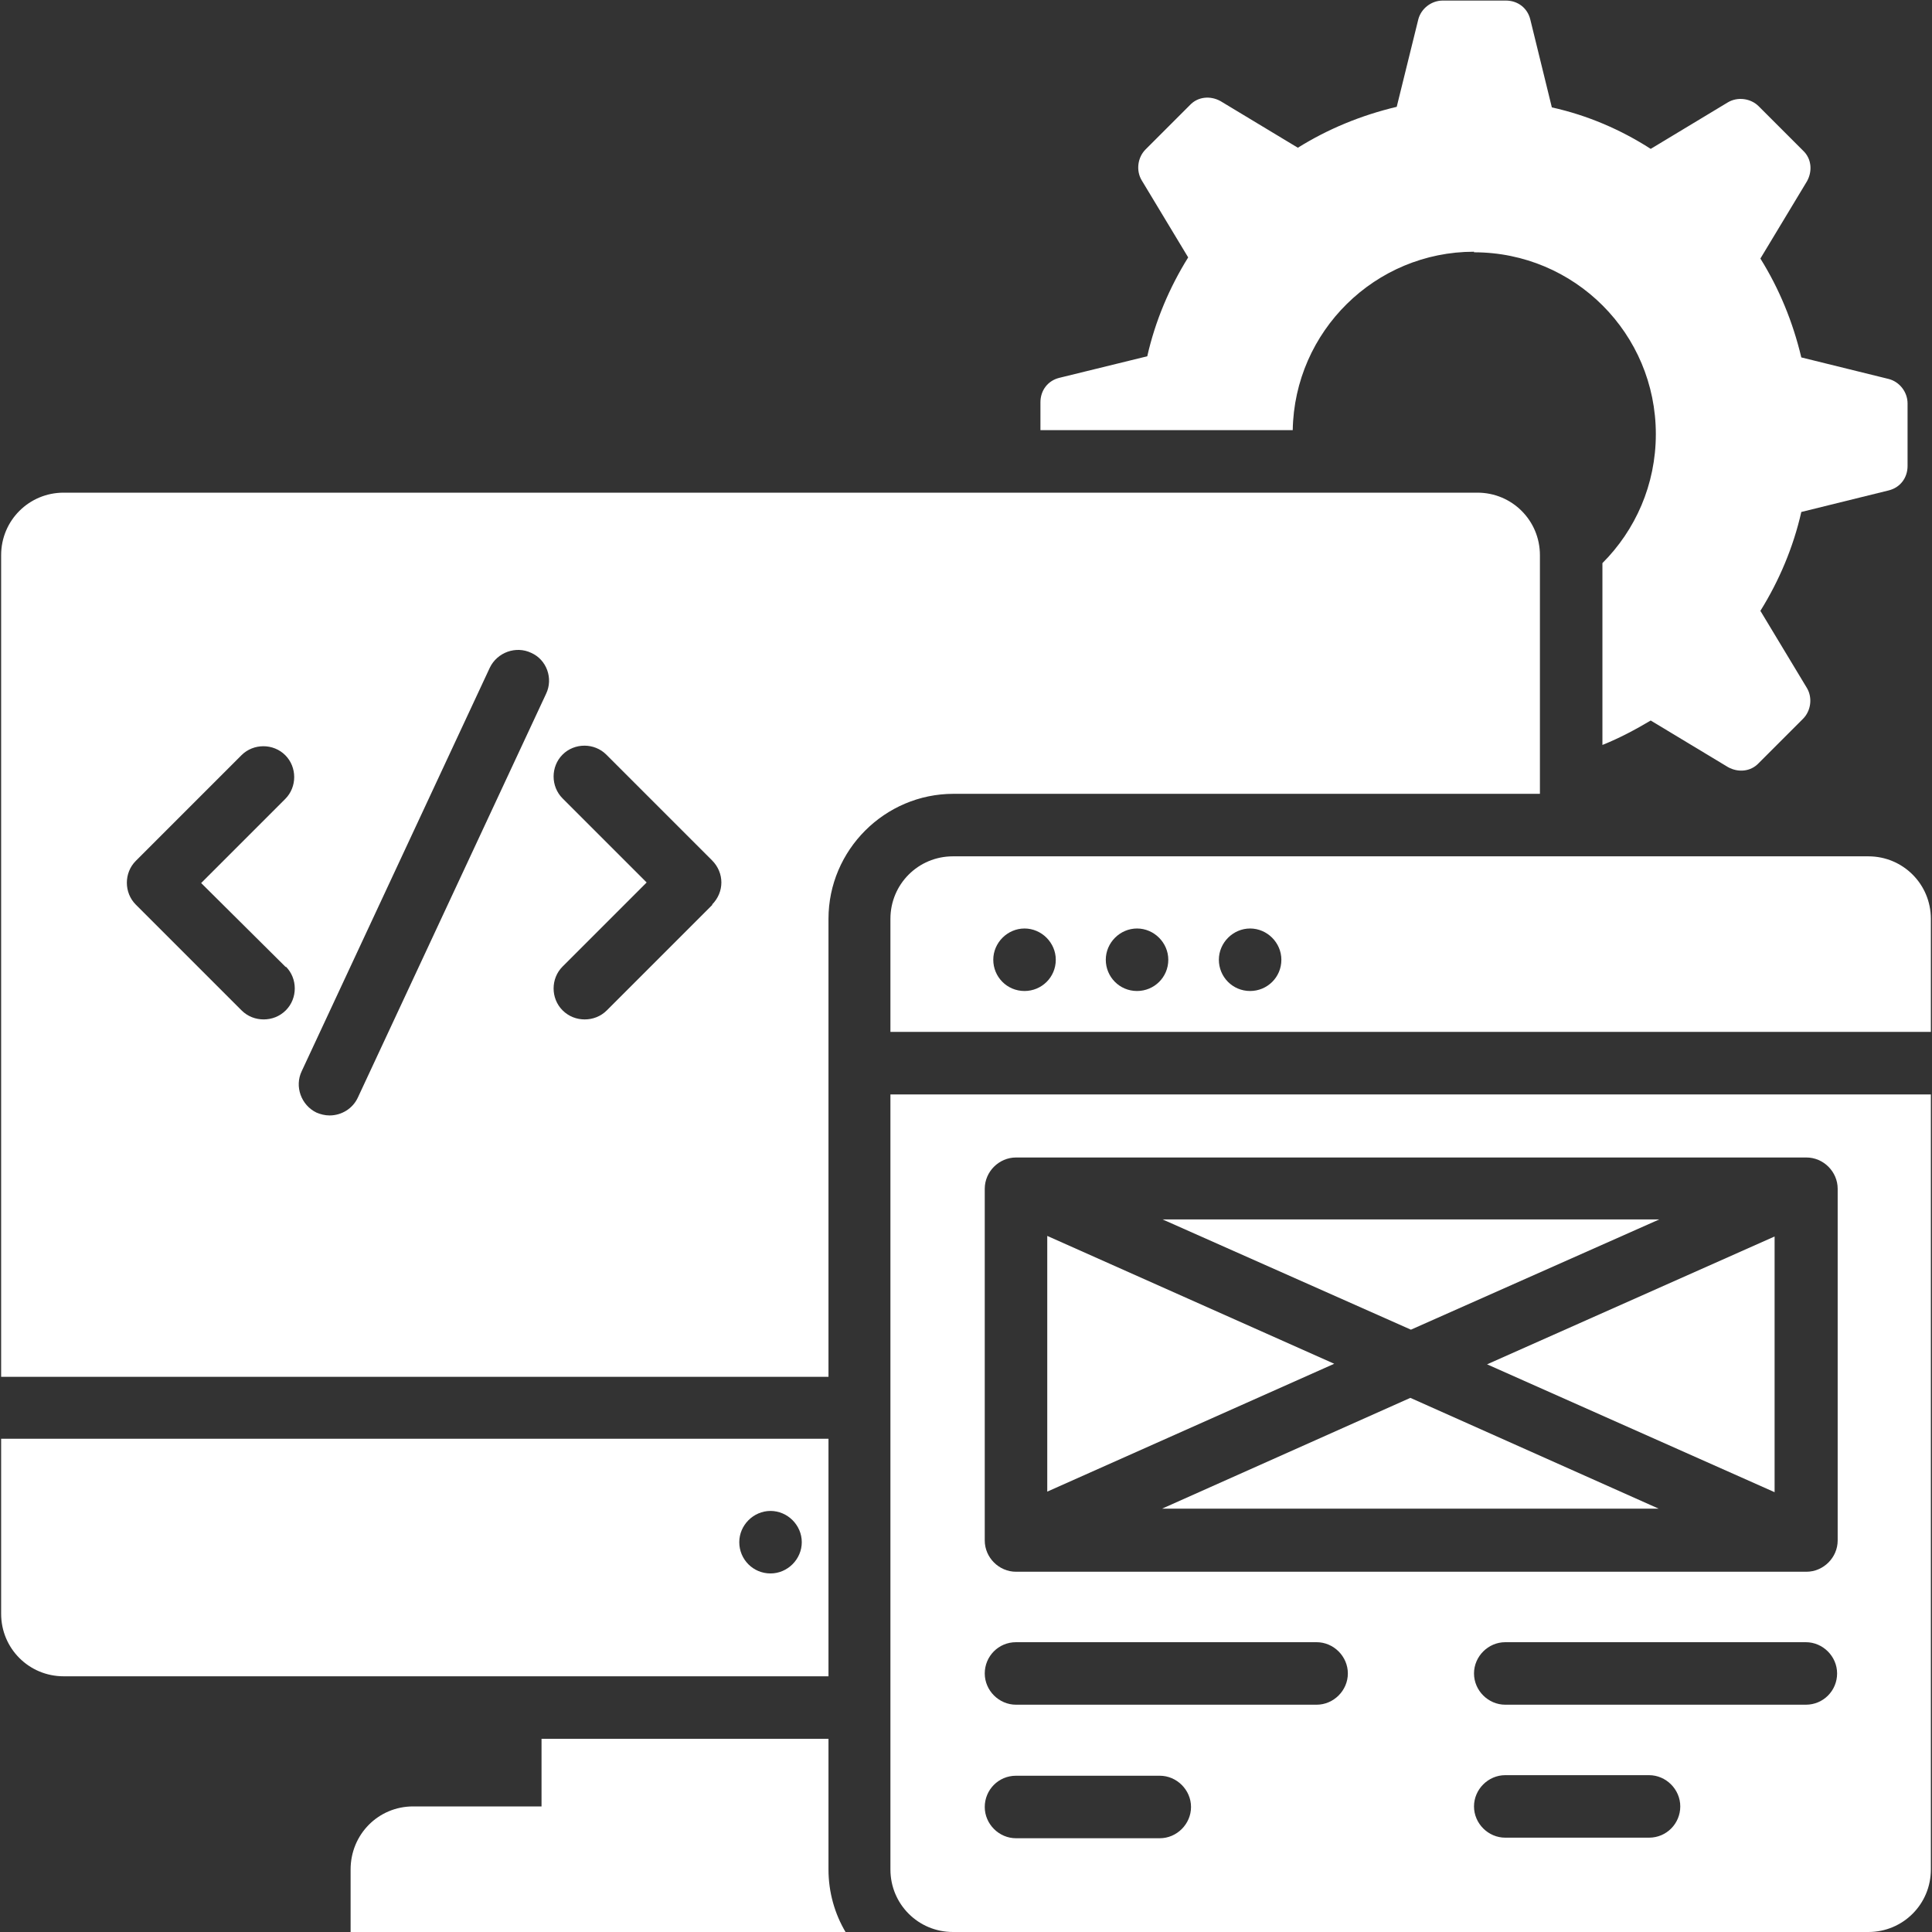
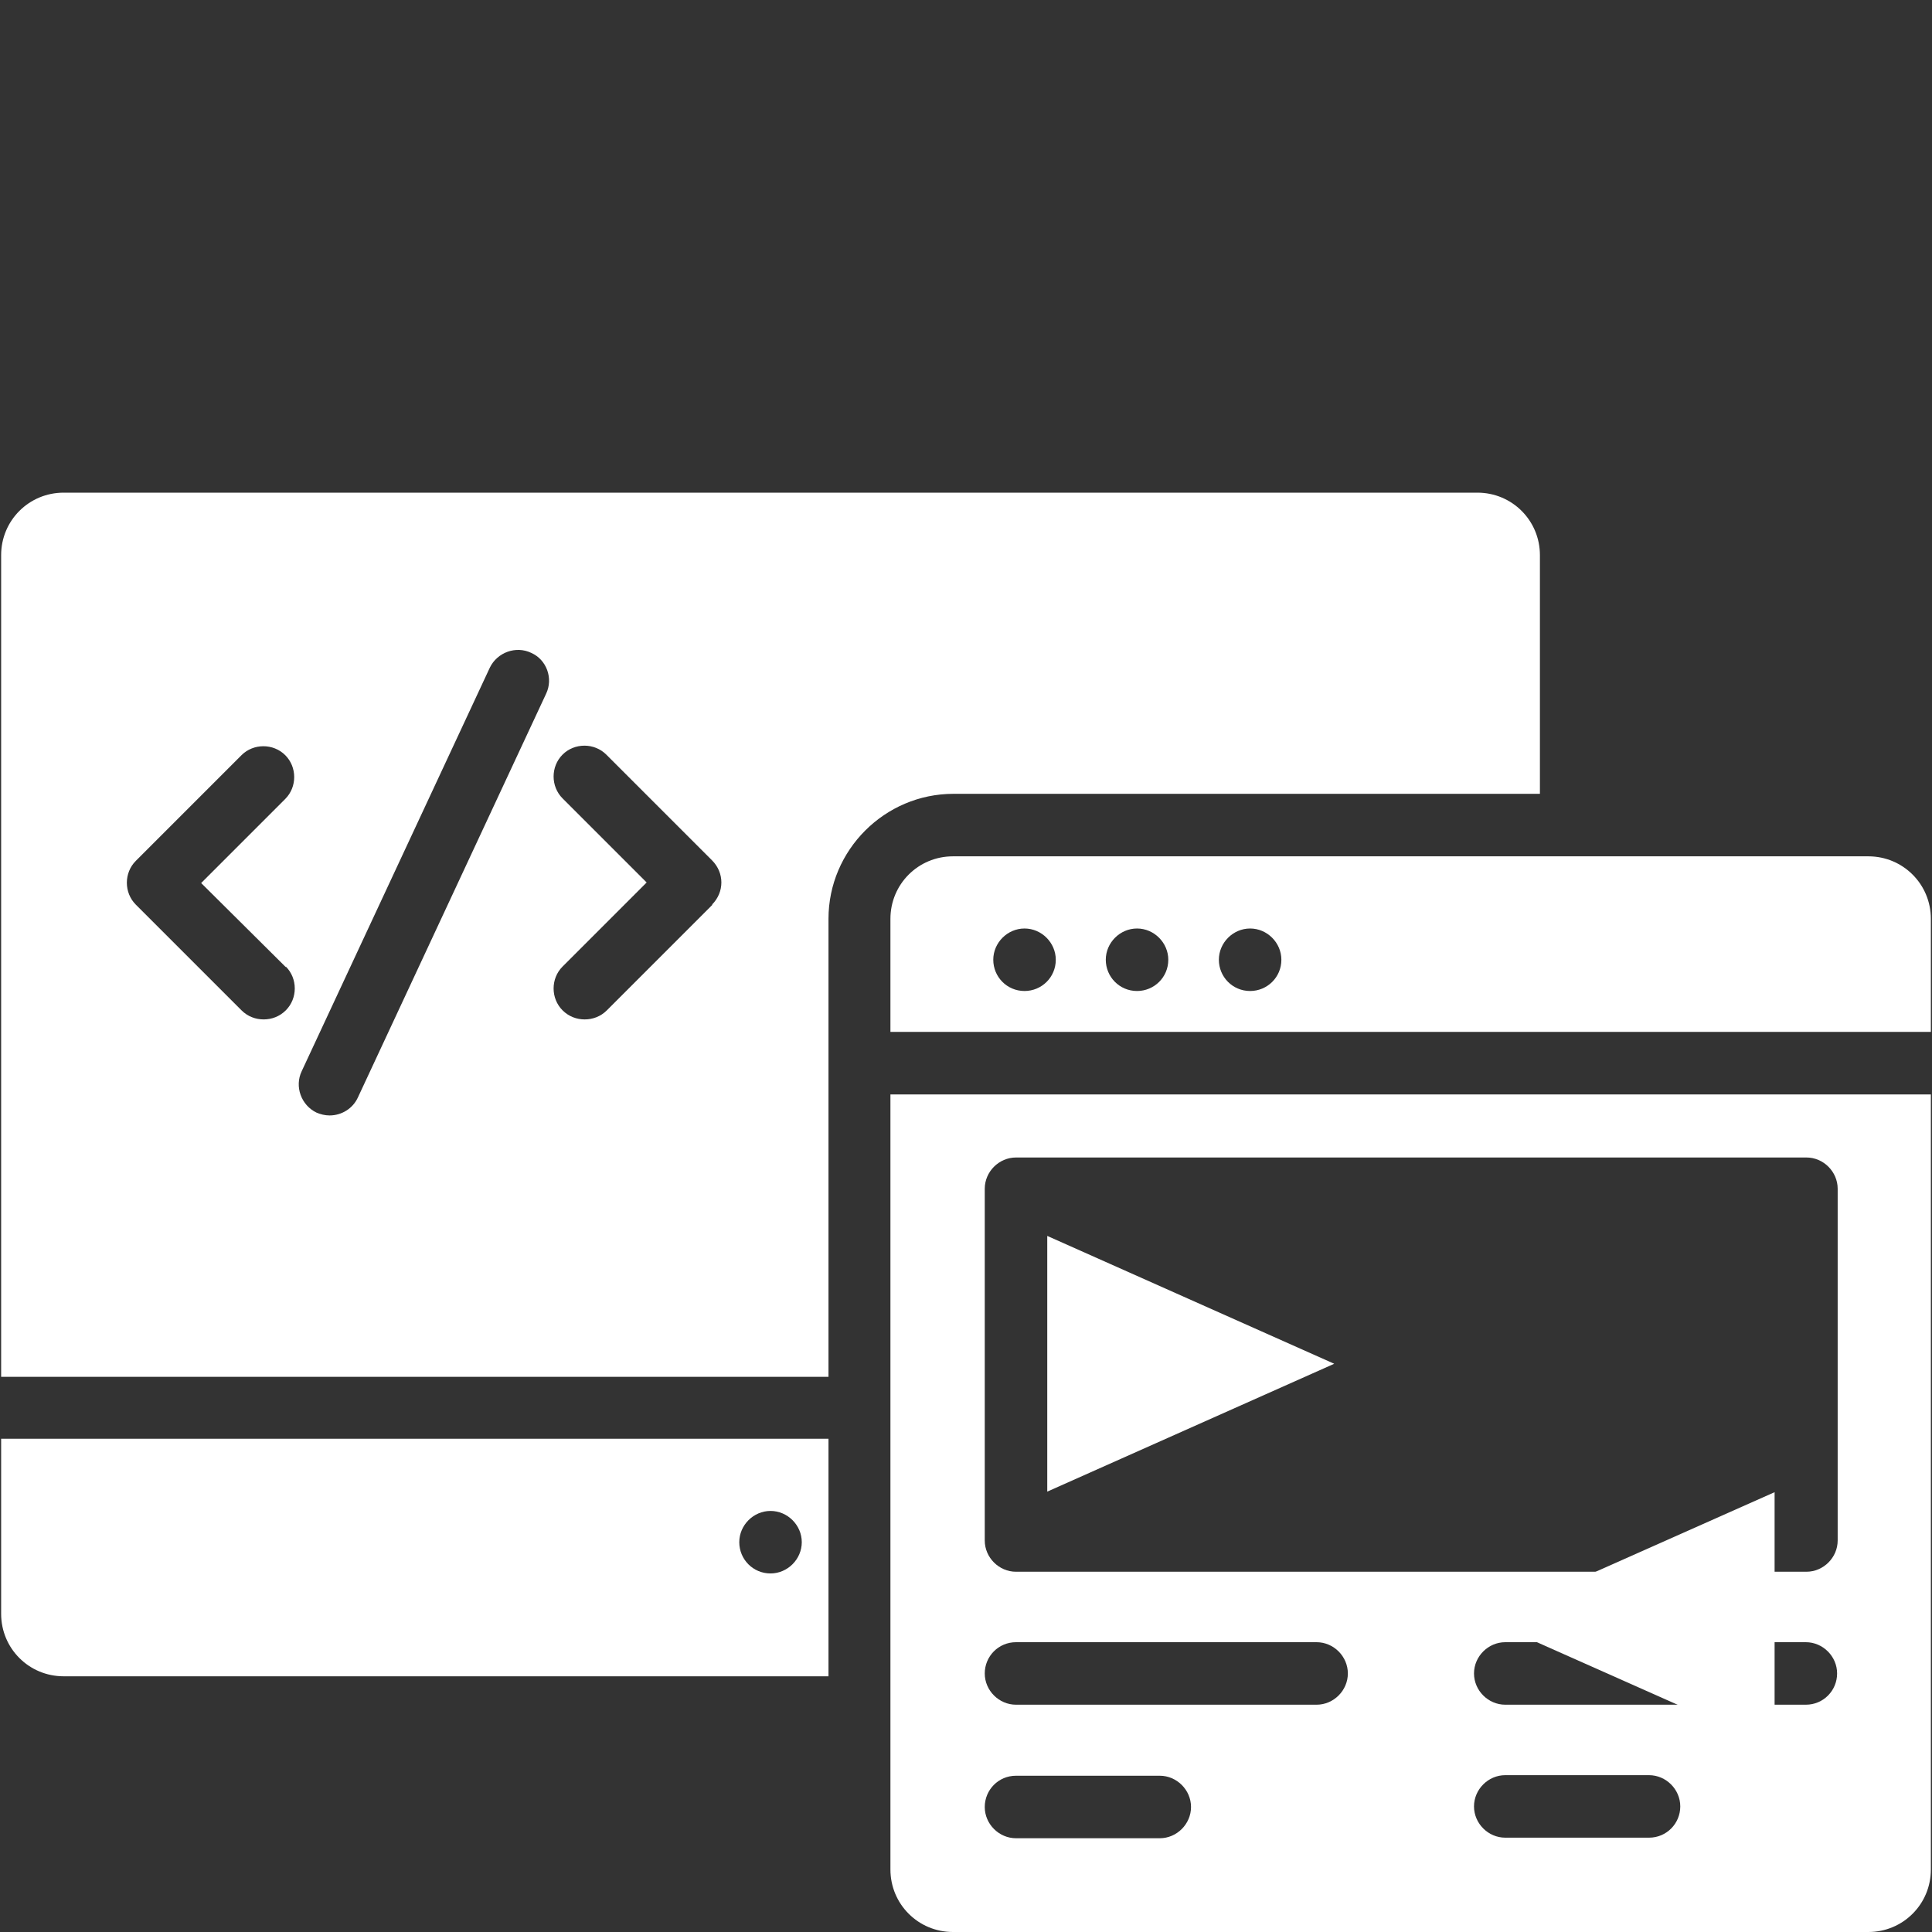
<svg xmlns="http://www.w3.org/2000/svg" id="Layer_1" data-name="Layer 1" viewBox="0 0 34 34">
  <rect x="0" y="0" width="34" height="34" fill="#333333" stroke="none" />
  <defs>
    <style>
      .cls-1 {
        fill: #fff;
      }
    </style>
  </defs>
-   <path class="cls-1" d="M14.58,32.89v-2.29h-5.05v1.19h-2.26c-.61,0-1.1.49-1.1,1.11v1.1h8.71c-.19-.32-.3-.7-.3-1.1h0Z" />
  <path class="cls-1" d="M27.1,13.97v-4.2c0-.61-.49-1.1-1.1-1.1H1.12c-.61,0-1.1.49-1.1,1.1v14.46h14.56v-8.06c0-1.21.99-2.2,2.2-2.2h10.33ZM5.03,17.01c.21.21.21.56,0,.77-.11.11-.25.16-.39.16s-.28-.05-.39-.16l-1.86-1.86c-.21-.21-.21-.56,0-.77l1.86-1.86c.21-.21.56-.21.77,0s.21.56,0,.77l-1.48,1.48,1.49,1.48ZM9.61,12.21l-3.31,7.1c-.09.2-.29.32-.5.32-.08,0-.16-.02-.23-.05-.27-.13-.39-.46-.26-.73l3.31-7.1c.13-.27.46-.39.73-.26.27.12.39.45.26.72ZM12.54,15.92l-1.86,1.86c-.11.11-.25.16-.39.16s-.28-.05-.39-.16c-.21-.21-.21-.56,0-.77l1.48-1.48-1.48-1.48c-.21-.21-.21-.56,0-.77s.56-.21.77,0l1.86,1.86c.22.22.22.56,0,.78h0Z" />
  <path class="cls-1" d="M14.58,25.32H.02v3.08c0,.61.49,1.1,1.1,1.1h13.46v-4.18ZM13.56,27.69c-.31,0-.55-.25-.55-.55s.25-.55.55-.55.55.25.55.55-.25.55-.55.55Z" />
-   <path class="cls-1" d="M29.2,21.46h-8.74l4.37,1.94,4.37-1.94Z" />
-   <path class="cls-1" d="M20.45,26.55h8.74l-4.37-1.95-4.37,1.95Z" />
  <path class="cls-1" d="M18.43,21.75v4.5l5.05-2.25-5.05-2.25Z" />
  <path class="cls-1" d="M32.88,15.07h-16.11c-.61,0-1.1.49-1.1,1.1v1.99h18.31v-1.99c0-.61-.49-1.1-1.1-1.1h0ZM18.03,17.44c-.31,0-.55-.25-.55-.55s.25-.55.55-.55.55.25.55.55c0,.31-.25.55-.55.55ZM20.01,17.44c-.31,0-.55-.25-.55-.55s.25-.55.55-.55.55.25.55.55c0,.31-.25.55-.55.55ZM22,17.44c-.31,0-.55-.25-.55-.55s.25-.55.55-.55.55.25.55.55c0,.31-.25.55-.55.55Z" />
  <path class="cls-1" d="M15.67,32.9c0,.61.49,1.1,1.1,1.1h16.11c.61,0,1.1-.49,1.1-1.1v-13.64H15.67v13.64ZM29.02,32.34h-2.53c-.3,0-.55-.25-.55-.55s.25-.55.55-.55h2.53c.3,0,.55.25.55.55s-.24.55-.55.55ZM31.78,30h-5.29c-.3,0-.55-.25-.55-.55s.25-.55.55-.55h5.29c.3,0,.55.25.55.55s-.24.55-.55.55ZM17.33,20.92c0-.3.25-.55.55-.55h13.91c.3,0,.55.25.55.55v6.19c0,.3-.25.55-.55.55h-13.91c-.3,0-.55-.25-.55-.55v-6.19ZM17.88,28.9h5.29c.3,0,.55.25.55.55s-.25.55-.55.55h-5.29c-.3,0-.55-.25-.55-.55s.24-.55.55-.55ZM17.88,31.25h2.53c.3,0,.55.25.55.55s-.25.55-.55.55h-2.53c-.3,0-.55-.25-.55-.55s.24-.55.55-.55Z" />
-   <path class="cls-1" d="M31.23,26.26v-4.5l-5.06,2.25,5.06,2.25Z" />
-   <path class="cls-1" d="M25.94,4.44c1.77,0,3.2,1.43,3.2,3.2,0,.89-.36,1.69-.94,2.27v3.2c.3-.12.58-.27.85-.43l1.36.82c.18.1.4.08.54-.07l.78-.78c.14-.14.17-.37.07-.54l-.82-1.36c.33-.53.58-1.12.72-1.74l1.54-.38c.2-.05.33-.22.33-.43v-1.1c0-.2-.14-.38-.33-.43l-1.54-.38c-.15-.63-.39-1.21-.72-1.74l.82-1.36c.1-.18.08-.4-.07-.54l-.78-.78c-.14-.14-.37-.17-.54-.07l-1.36.82c-.53-.34-1.11-.59-1.74-.73l-.38-1.55c-.05-.2-.22-.33-.43-.33h-1.11c-.2,0-.38.14-.43.33l-.38,1.54c-.63.15-1.21.39-1.74.72l-1.36-.82c-.18-.1-.4-.08-.54.07l-.78.78c-.14.14-.17.37-.07.54l.82,1.36c-.33.53-.58,1.12-.72,1.74l-1.55.38c-.2.05-.33.22-.33.43v.49h4.44c.03-1.74,1.45-3.14,3.19-3.14h0Z" />
+   <path class="cls-1" d="M31.23,26.26l-5.06,2.25,5.06,2.25Z" />
</svg>